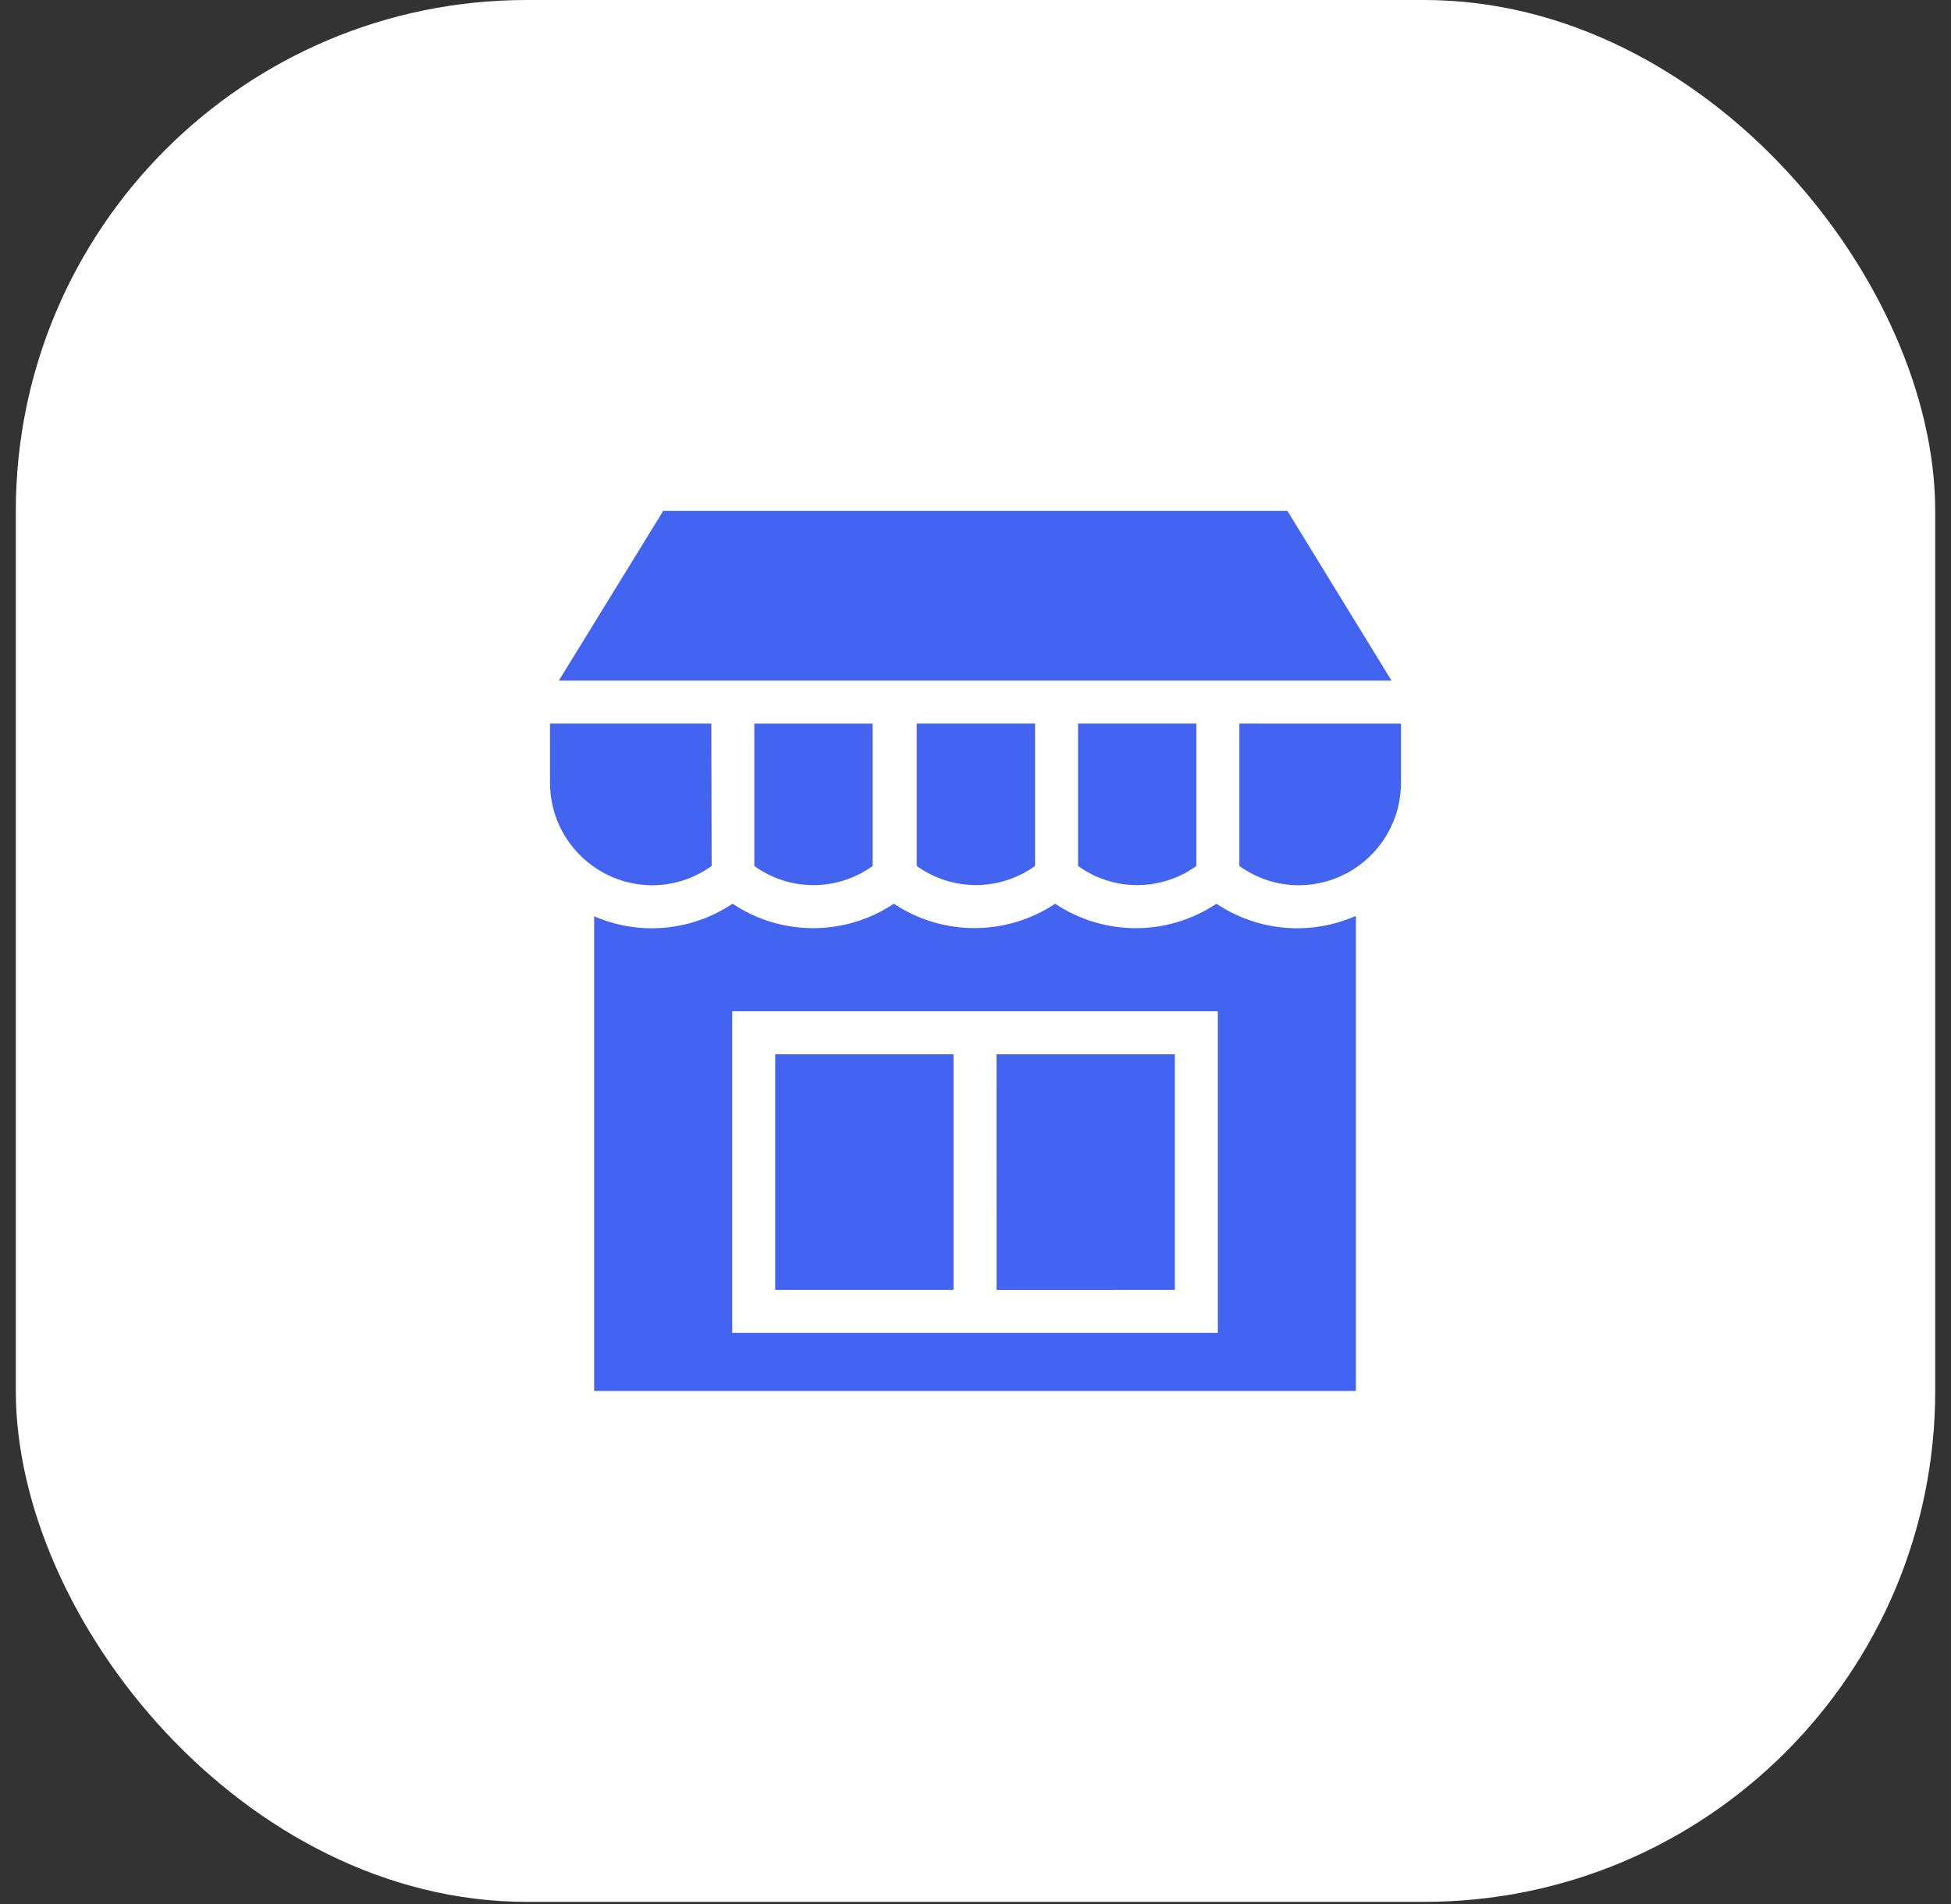
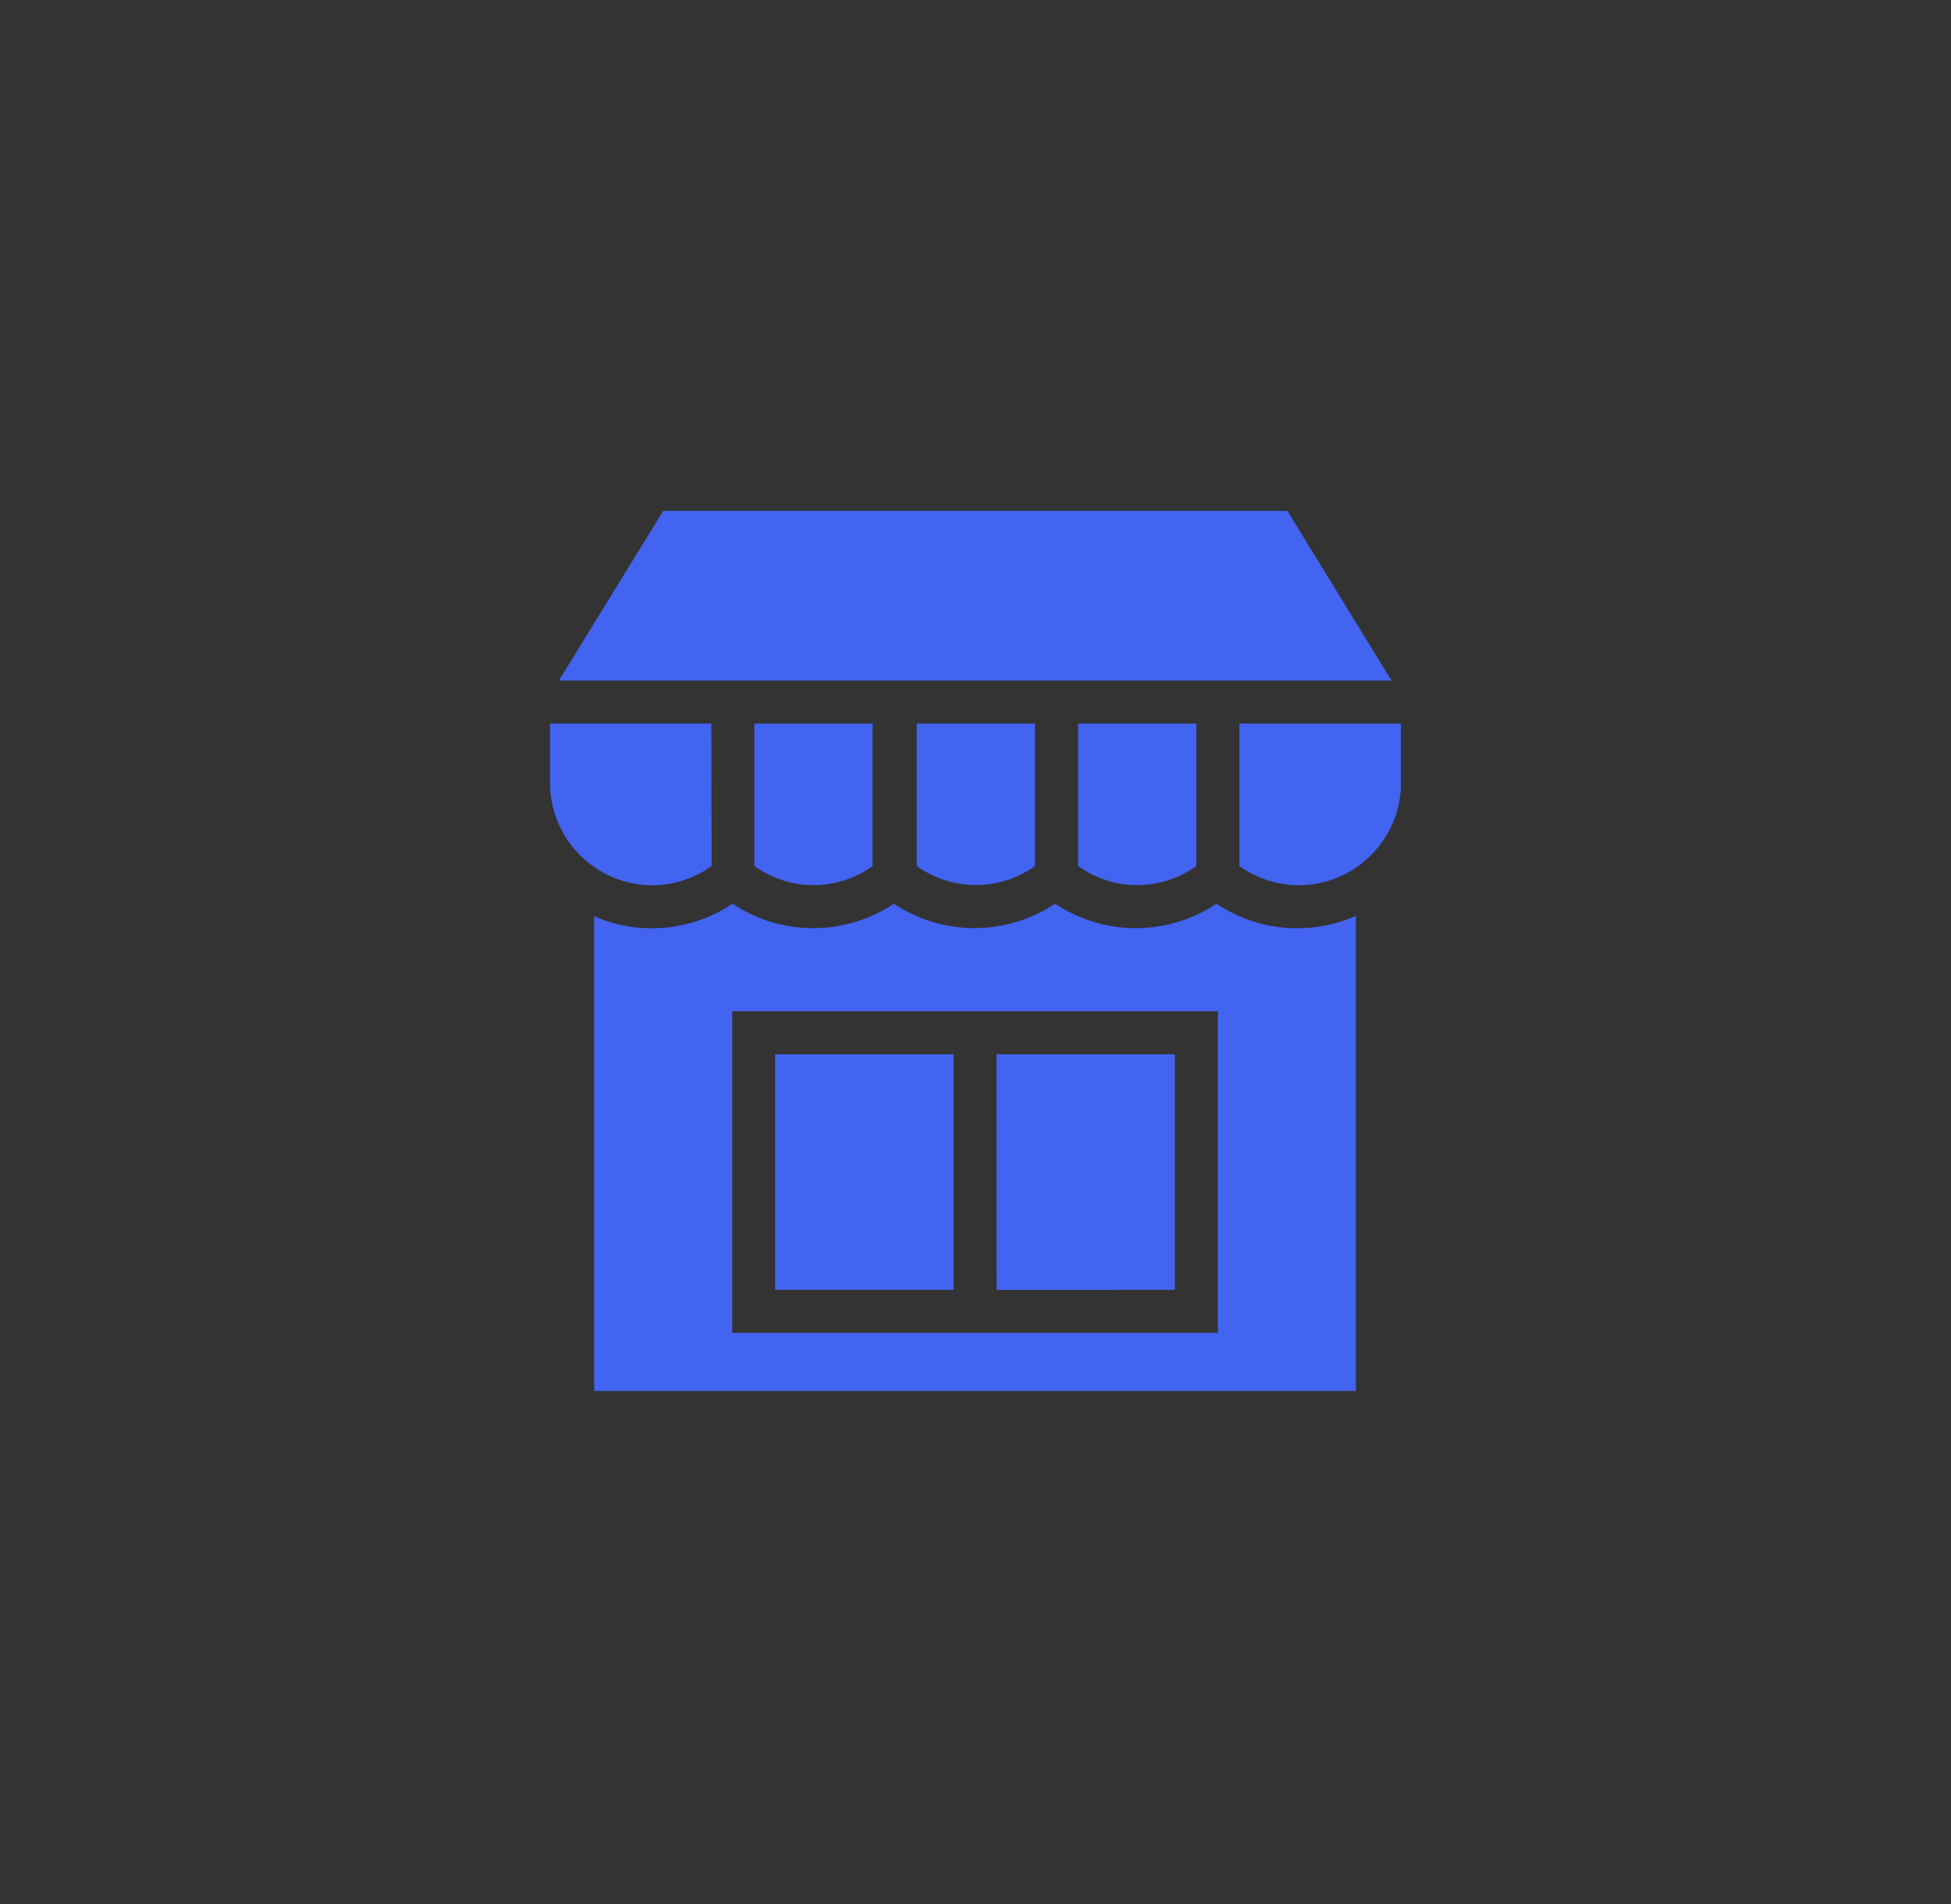
<svg xmlns="http://www.w3.org/2000/svg" width="84" height="82" viewBox="0 0 84 82" fill="none">
  <rect x="0" y="0" width="84" height="82" fill="#333333" stroke="none" />
-   <rect x="0.681" width="82.639" height="81.892" rx="22" fill="white" />
-   <path d="M37.571 37.288C36.051 38.387 33.998 38.387 32.478 37.288V31.159H37.571V37.288ZM30.626 31.157H23.681V33.715C23.686 36.144 25.655 38.113 28.084 38.118C29.002 38.116 29.896 37.826 30.64 37.288L30.626 31.157ZM59.911 29.305L55.43 22H28.553L24.061 29.306L59.911 29.305ZM53.361 31.157V37.288C54.104 37.826 54.998 38.116 55.916 38.118C58.345 38.113 60.314 36.144 60.319 33.715V31.159L53.361 31.157ZM51.508 31.157H46.416V37.288C47.935 38.387 49.989 38.387 51.508 37.288V31.157ZM44.563 31.157H39.47V37.288C40.991 38.383 43.042 38.383 44.563 37.288V31.157ZM41.054 45.396H33.376V55.539H41.054V45.396ZM42.907 55.541L50.583 55.539V45.396H42.905L42.907 55.541ZM58.379 39.455V59.892H25.581V39.455C27.529 40.299 29.774 40.096 31.539 38.913C33.642 40.316 36.382 40.316 38.484 38.913C40.587 40.312 43.325 40.312 45.429 38.913C47.532 40.316 50.272 40.316 52.374 38.913C54.139 40.096 56.383 40.299 58.333 39.455H58.379ZM52.434 43.544H31.526V57.392H52.434V43.544Z" fill="#4364F0" />
+   <path d="M37.571 37.288C36.051 38.387 33.998 38.387 32.478 37.288V31.159H37.571V37.288M30.626 31.157H23.681V33.715C23.686 36.144 25.655 38.113 28.084 38.118C29.002 38.116 29.896 37.826 30.64 37.288L30.626 31.157ZM59.911 29.305L55.43 22H28.553L24.061 29.306L59.911 29.305ZM53.361 31.157V37.288C54.104 37.826 54.998 38.116 55.916 38.118C58.345 38.113 60.314 36.144 60.319 33.715V31.159L53.361 31.157ZM51.508 31.157H46.416V37.288C47.935 38.387 49.989 38.387 51.508 37.288V31.157ZM44.563 31.157H39.47V37.288C40.991 38.383 43.042 38.383 44.563 37.288V31.157ZM41.054 45.396H33.376V55.539H41.054V45.396ZM42.907 55.541L50.583 55.539V45.396H42.905L42.907 55.541ZM58.379 39.455V59.892H25.581V39.455C27.529 40.299 29.774 40.096 31.539 38.913C33.642 40.316 36.382 40.316 38.484 38.913C40.587 40.312 43.325 40.312 45.429 38.913C47.532 40.316 50.272 40.316 52.374 38.913C54.139 40.096 56.383 40.299 58.333 39.455H58.379ZM52.434 43.544H31.526V57.392H52.434V43.544Z" fill="#4364F0" />
</svg>